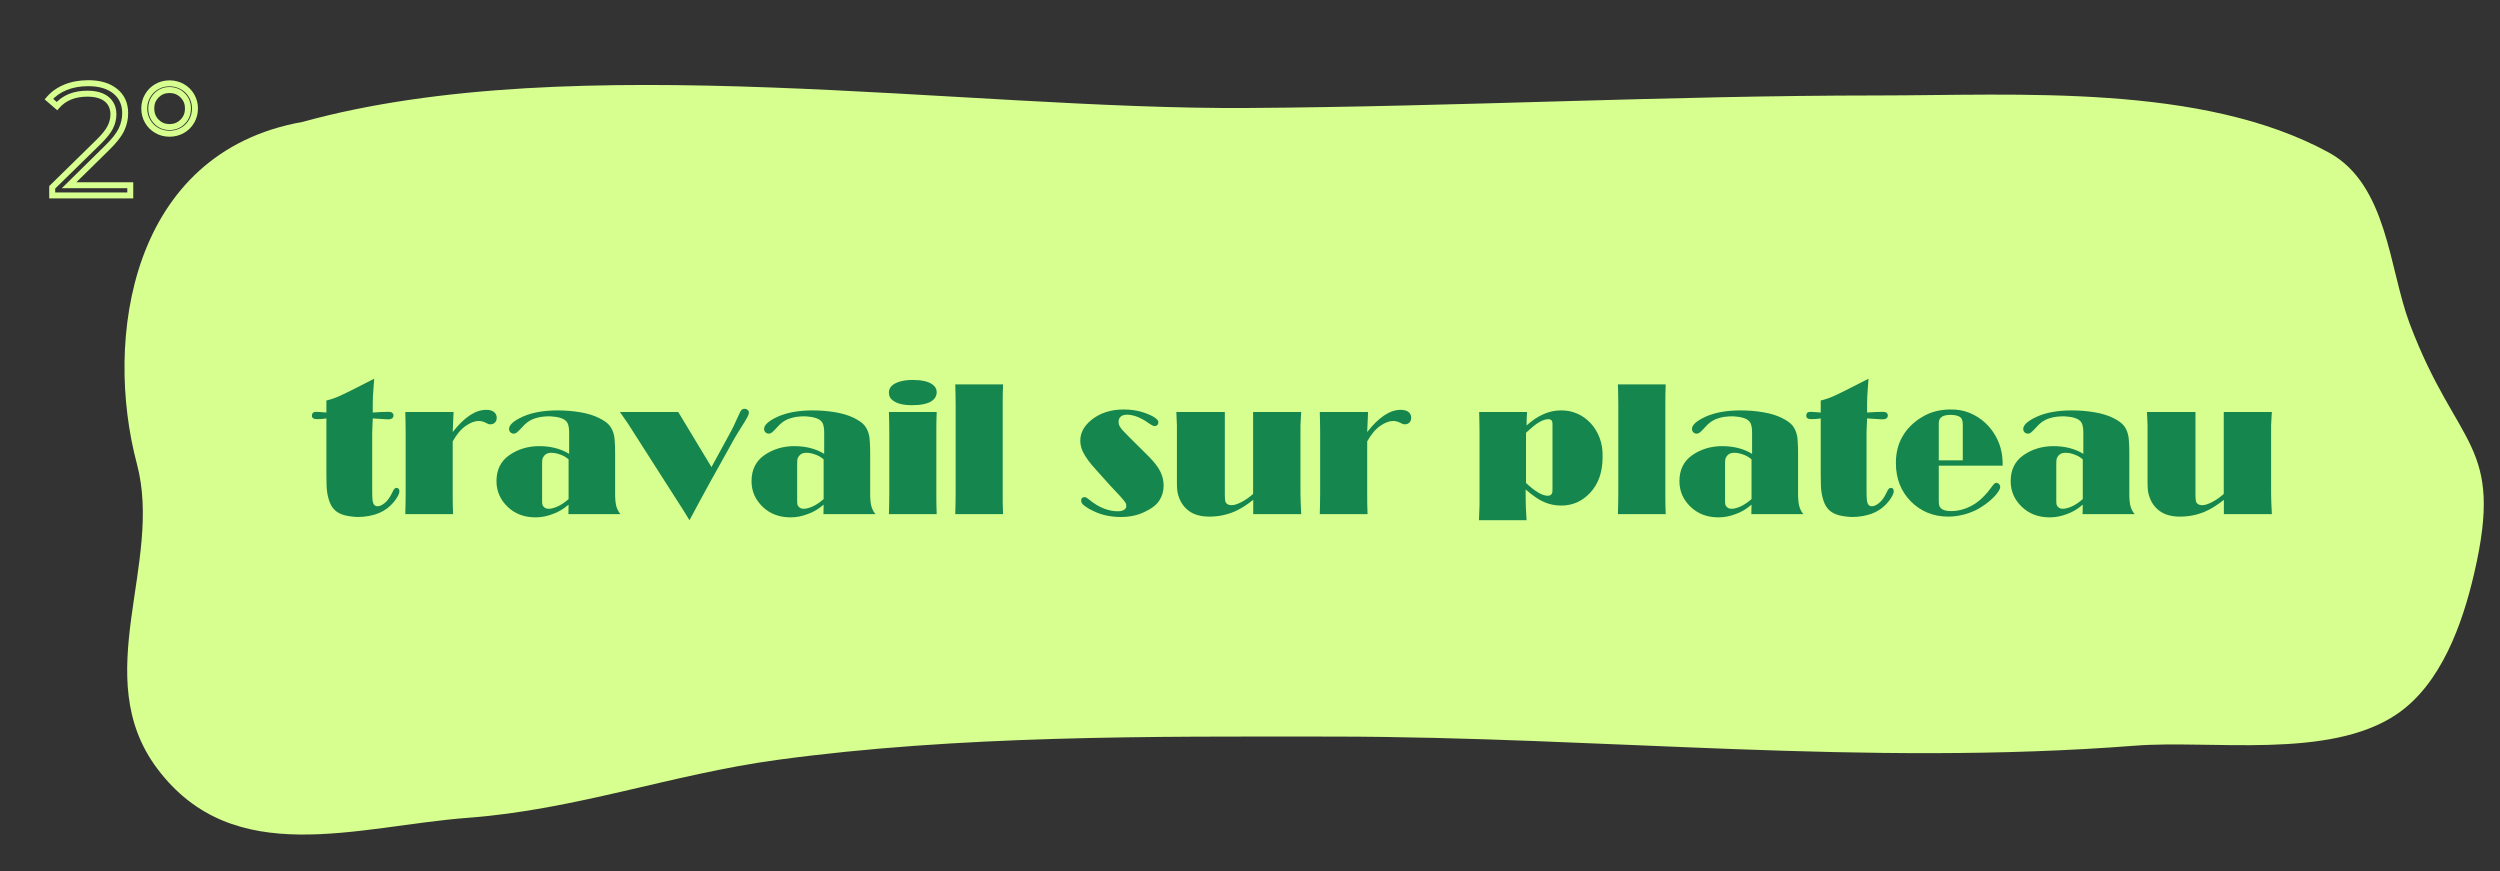
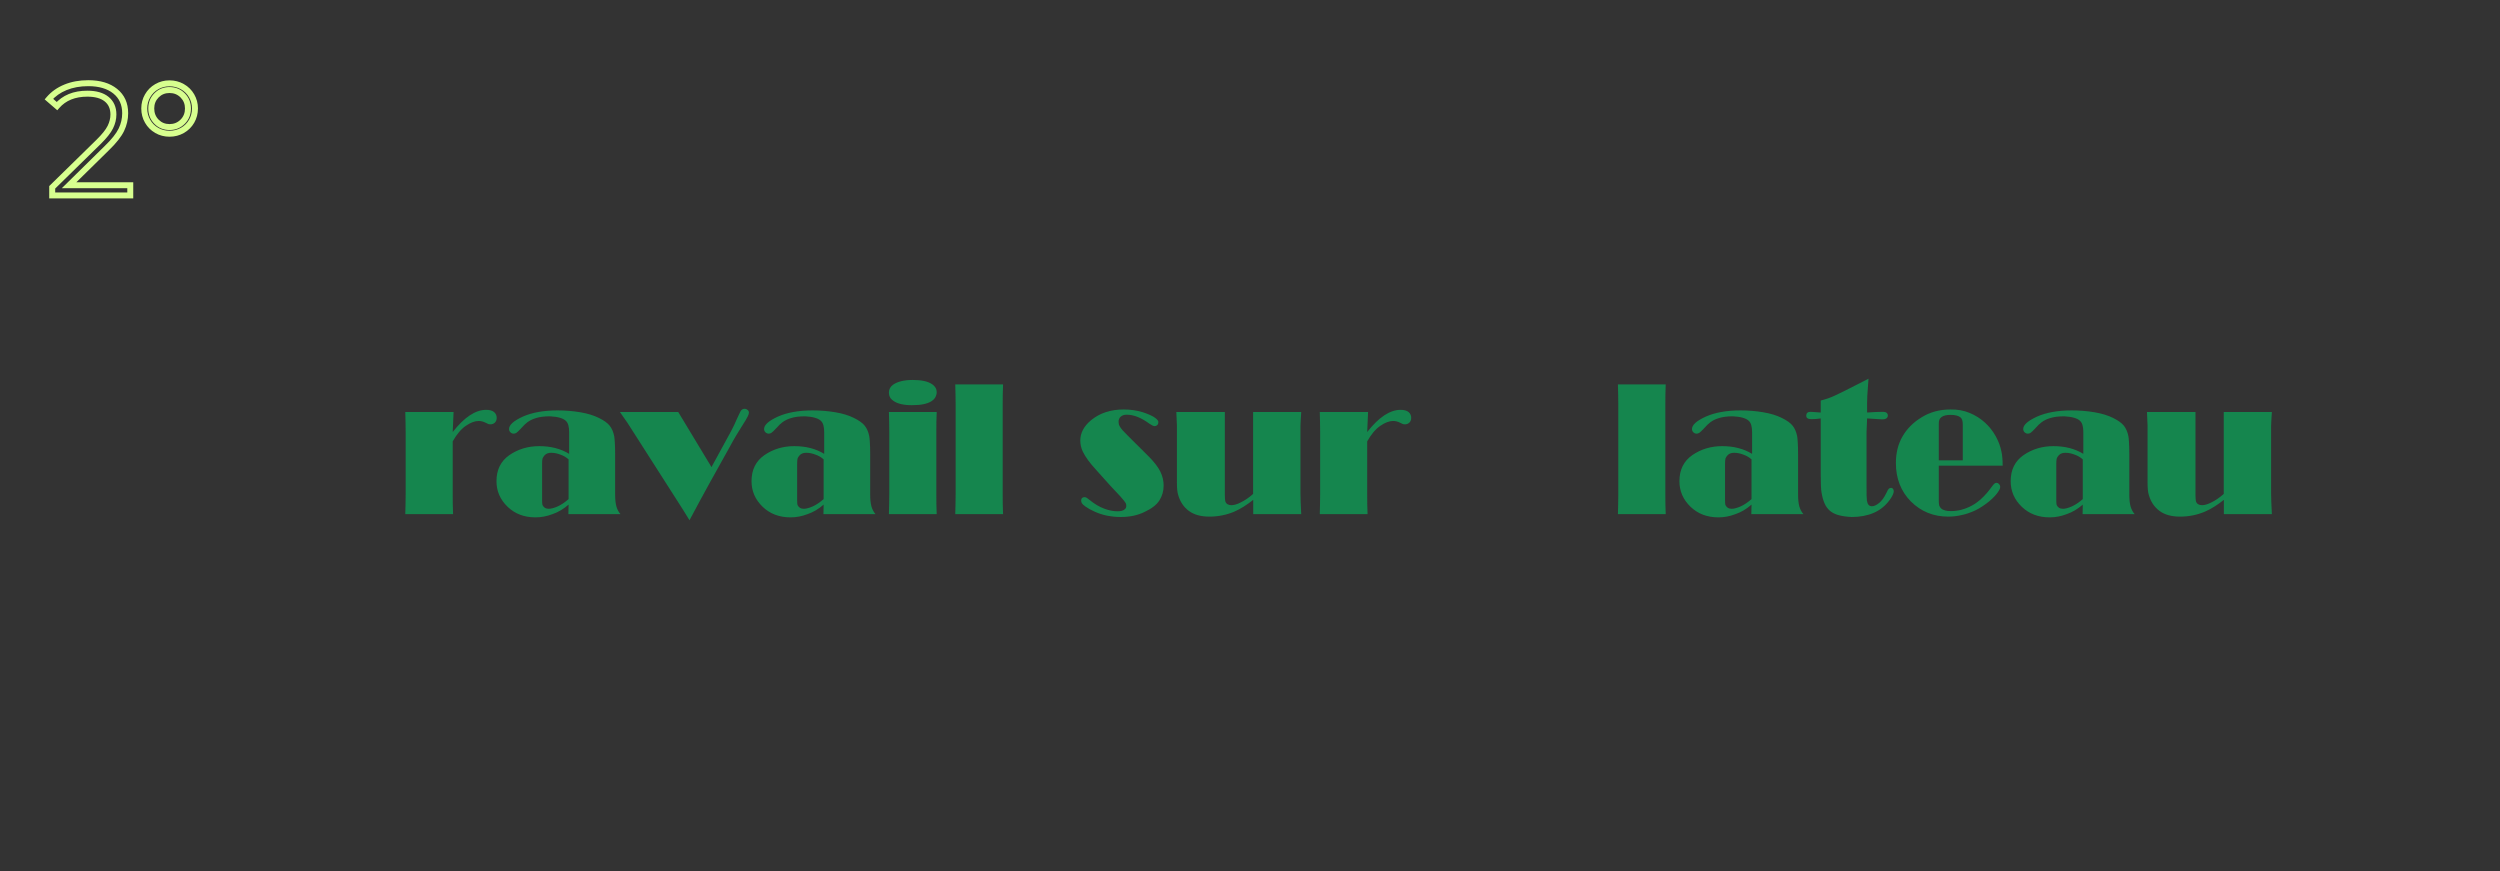
<svg xmlns="http://www.w3.org/2000/svg" width="838" zoomAndPan="magnify" viewBox="0 0 628.5 219" height="292" preserveAspectRatio="xMidYMid meet" version="1.0">
  <rect x="0" y="0" width="628.5" height="219" fill="#333333" stroke="none" />
  <defs>
    <g />
  </defs>
-   <path fill="#d7ff8f" d="M 76.059 30.648 C 32.668 38.344 26.09 85.391 34.414 116.613 C 41.102 141.684 22.164 170.043 39.527 193.219 C 58.719 218.844 89.734 207.691 117.77 205.586 C 144.84 203.535 168.727 194.688 195.293 191.051 C 241.105 184.805 289.398 185.137 335.379 185.176 C 403.129 185.242 468.734 192.742 536.734 187.465 C 555.816 185.969 585.488 191.035 602.465 179.609 C 613.75 172.016 619.098 156.695 622.008 144.145 C 629.668 111.109 617.719 113.004 605.793 81.363 C 600.598 67.582 600.238 46.422 585.477 38.355 C 553.566 20.918 507.309 23.988 471.988 24 C 419.254 24.012 366.332 26.816 313.516 27.148 C 241.953 27.598 144.508 11.766 76.059 30.648 Z M 76.059 30.648 " fill-opacity="1" fill-rule="evenodd" />
  <g fill="#15864e" fill-opacity="1">
    <g transform="translate(78.555, 129.254)">
      <g>
-         <path d="M 3.5 -28.562 C 4.789 -28.883 5.945 -29.285 6.969 -29.766 C 7.332 -29.922 8.219 -30.348 9.625 -31.047 C 11.031 -31.754 12.992 -32.754 15.516 -34.047 C 15.453 -33.086 15.391 -32.238 15.328 -31.5 C 15.273 -30.77 15.234 -30.148 15.203 -29.641 C 15.172 -29.16 15.156 -28.57 15.156 -27.875 C 15.156 -27.188 15.156 -26.41 15.156 -25.547 C 15.875 -25.598 16.566 -25.641 17.234 -25.672 C 17.91 -25.703 18.566 -25.719 19.203 -25.719 C 19.586 -25.719 19.879 -25.629 20.078 -25.453 C 20.273 -25.273 20.375 -25.051 20.375 -24.781 C 20.375 -24.508 20.258 -24.281 20.031 -24.094 C 19.812 -23.914 19.445 -23.828 18.938 -23.828 C 18.844 -23.828 18.477 -23.848 17.844 -23.891 C 17.219 -23.941 16.32 -24 15.156 -24.062 L 15.016 -20.594 L 15.016 -7.156 C 15.016 -6.133 15.02 -5.305 15.031 -4.672 C 15.051 -4.047 15.078 -3.613 15.109 -3.375 C 15.203 -2.863 15.352 -2.504 15.562 -2.297 C 15.77 -2.086 16.039 -1.984 16.375 -1.984 C 16.906 -1.984 17.508 -2.258 18.188 -2.812 C 18.863 -3.363 19.473 -4.207 20.016 -5.344 C 20.254 -5.883 20.453 -6.227 20.609 -6.375 C 20.773 -6.531 20.969 -6.609 21.188 -6.609 C 21.363 -6.609 21.52 -6.531 21.656 -6.375 C 21.789 -6.227 21.859 -6.02 21.859 -5.75 C 21.859 -5.238 21.516 -4.504 20.828 -3.547 C 19.742 -2.078 18.398 -1 16.797 -0.312 C 15.191 0.375 13.352 0.719 11.281 0.719 C 10 0.656 8.914 0.504 8.031 0.266 C 7.145 0.023 6.41 -0.336 5.828 -0.828 C 5.242 -1.328 4.785 -1.957 4.453 -2.719 C 4.117 -3.488 3.863 -4.426 3.688 -5.531 C 3.562 -6.219 3.5 -7.703 3.5 -9.984 L 3.5 -24.062 C 3.082 -24 2.688 -23.953 2.312 -23.922 C 1.938 -23.891 1.555 -23.875 1.172 -23.875 C 0.297 -23.875 -0.141 -24.16 -0.141 -24.734 C -0.141 -25.391 0.219 -25.719 0.938 -25.719 C 1.062 -25.719 1.332 -25.703 1.75 -25.672 C 2.176 -25.641 2.758 -25.598 3.5 -25.547 Z M 3.5 -28.562 " />
-       </g>
+         </g>
    </g>
  </g>
  <g fill="#15864e" fill-opacity="1">
    <g transform="translate(99.373, 129.254)">
      <g>
        <path d="M 2.516 0 C 2.547 -0.844 2.566 -1.676 2.578 -2.5 C 2.598 -3.32 2.609 -4.141 2.609 -4.953 L 2.609 -20.688 C 2.609 -21.52 2.598 -22.348 2.578 -23.172 C 2.566 -24.004 2.547 -24.836 2.516 -25.672 L 14.656 -25.672 L 14.438 -20.641 C 17.344 -24.359 20.145 -26.219 22.844 -26.219 C 23.738 -26.219 24.406 -26.031 24.844 -25.656 C 25.281 -25.281 25.5 -24.805 25.5 -24.234 C 25.5 -23.723 25.348 -23.316 25.047 -23.016 C 24.742 -22.723 24.367 -22.578 23.922 -22.578 C 23.711 -22.578 23.555 -22.594 23.453 -22.625 C 23.348 -22.656 23.098 -22.773 22.703 -22.984 C 22.141 -23.273 21.555 -23.422 20.953 -23.422 C 19.992 -23.422 18.922 -23.016 17.734 -22.203 C 16.555 -21.398 15.457 -20.098 14.438 -18.297 L 14.438 -4.953 C 14.438 -4.141 14.441 -3.32 14.453 -2.5 C 14.473 -1.676 14.5 -0.844 14.531 0 Z M 2.516 0 " />
      </g>
    </g>
  </g>
  <g fill="#15864e" fill-opacity="1">
    <g transform="translate(123.519, 129.254)">
      <g>
        <path d="M 19.422 -13.766 C 18.828 -14.297 18.141 -14.695 17.359 -14.969 C 16.578 -15.27 15.812 -15.422 15.062 -15.422 C 14.469 -15.422 13.992 -15.285 13.641 -15.016 C 13.297 -14.742 13.035 -14.383 12.859 -13.938 C 12.797 -13.633 12.766 -13.188 12.766 -12.594 L 12.766 -3.422 C 12.766 -2.91 12.797 -2.535 12.859 -2.297 C 12.984 -2.023 13.176 -1.797 13.438 -1.609 C 13.707 -1.43 14.039 -1.344 14.438 -1.344 C 15.008 -1.344 15.742 -1.535 16.641 -1.922 C 17.535 -2.316 18.461 -2.938 19.422 -3.781 Z M 19.562 -20.641 C 19.562 -21.266 19.5 -21.816 19.375 -22.297 C 19.258 -22.785 19.031 -23.188 18.688 -23.5 C 18.344 -23.812 17.852 -24.055 17.219 -24.234 C 16.594 -24.422 15.77 -24.539 14.75 -24.594 C 13.312 -24.594 12.129 -24.441 11.203 -24.141 C 10.805 -24.023 10.438 -23.883 10.094 -23.719 C 9.75 -23.551 9.41 -23.348 9.078 -23.109 C 8.629 -22.785 8.062 -22.234 7.375 -21.453 C 6.895 -20.941 6.539 -20.609 6.312 -20.453 C 6.094 -20.305 5.863 -20.234 5.625 -20.234 C 5.32 -20.234 5.051 -20.344 4.812 -20.562 C 4.57 -20.789 4.453 -21.07 4.453 -21.406 C 4.453 -22.426 5.609 -23.461 7.922 -24.516 C 10.254 -25.555 13.16 -26.078 16.641 -26.078 C 18.617 -26.078 20.531 -25.922 22.375 -25.609 C 24.219 -25.297 25.77 -24.82 27.031 -24.188 C 28.312 -23.562 29.223 -22.906 29.766 -22.219 C 30.305 -21.531 30.68 -20.66 30.891 -19.609 C 30.953 -19.273 31.004 -18.734 31.047 -17.984 C 31.098 -17.234 31.125 -16.273 31.125 -15.109 L 31.125 -5.031 C 31.125 -3.688 31.234 -2.641 31.453 -1.891 C 31.68 -1.141 32.02 -0.508 32.469 0 L 19.375 0 L 19.422 -2.391 C 18.141 -1.273 16.789 -0.477 15.375 0 C 13.969 0.539 12.547 0.812 11.109 0.812 C 8.285 0.812 5.945 -0.07 4.094 -1.844 C 2.227 -3.645 1.297 -5.789 1.297 -8.281 C 1.297 -11.156 2.379 -13.344 4.547 -14.844 C 6.734 -16.344 9.234 -17.094 12.047 -17.094 C 14.953 -17.094 17.457 -16.445 19.562 -15.156 Z M 19.562 -20.641 " />
      </g>
    </g>
  </g>
  <g fill="#15864e" fill-opacity="1">
    <g transform="translate(156.837, 129.254)">
      <g>
        <path d="M 14.891 -1.078 L 0.859 -23.031 C 0.672 -23.289 0.422 -23.645 0.109 -24.094 C -0.203 -24.551 -0.566 -25.078 -0.984 -25.672 L 13.672 -25.672 L 22.031 -11.828 L 26.938 -20.828 C 27.176 -21.273 27.414 -21.742 27.656 -22.234 C 27.895 -22.734 28.133 -23.266 28.375 -23.828 L 29.281 -25.766 C 29.539 -26.242 29.883 -26.484 30.312 -26.484 C 30.633 -26.484 30.898 -26.383 31.109 -26.188 C 31.328 -26 31.438 -25.785 31.438 -25.547 C 31.438 -25.273 31.344 -24.957 31.156 -24.594 C 31.008 -24.238 30.426 -23.266 29.406 -21.672 C 29.102 -21.191 28.719 -20.566 28.25 -19.797 C 27.789 -19.035 27.266 -18.102 26.672 -17 C 25.109 -14.207 23.477 -11.281 21.781 -8.219 C 20.094 -5.164 18.332 -1.914 16.5 1.531 Z M 14.891 -1.078 " />
      </g>
    </g>
  </g>
  <g fill="#15864e" fill-opacity="1">
    <g transform="translate(187.638, 129.254)">
      <g>
        <path d="M 19.422 -13.766 C 18.828 -14.297 18.141 -14.695 17.359 -14.969 C 16.578 -15.27 15.812 -15.422 15.062 -15.422 C 14.469 -15.422 13.992 -15.285 13.641 -15.016 C 13.297 -14.742 13.035 -14.383 12.859 -13.938 C 12.797 -13.633 12.766 -13.188 12.766 -12.594 L 12.766 -3.422 C 12.766 -2.91 12.797 -2.535 12.859 -2.297 C 12.984 -2.023 13.176 -1.797 13.438 -1.609 C 13.707 -1.43 14.039 -1.344 14.438 -1.344 C 15.008 -1.344 15.742 -1.535 16.641 -1.922 C 17.535 -2.316 18.461 -2.938 19.422 -3.781 Z M 19.562 -20.641 C 19.562 -21.266 19.5 -21.816 19.375 -22.297 C 19.258 -22.785 19.031 -23.188 18.688 -23.5 C 18.344 -23.812 17.852 -24.055 17.219 -24.234 C 16.594 -24.422 15.77 -24.539 14.75 -24.594 C 13.312 -24.594 12.129 -24.441 11.203 -24.141 C 10.805 -24.023 10.438 -23.883 10.094 -23.719 C 9.75 -23.551 9.41 -23.348 9.078 -23.109 C 8.629 -22.785 8.062 -22.234 7.375 -21.453 C 6.895 -20.941 6.539 -20.609 6.312 -20.453 C 6.094 -20.305 5.863 -20.234 5.625 -20.234 C 5.32 -20.234 5.051 -20.344 4.812 -20.562 C 4.57 -20.789 4.453 -21.07 4.453 -21.406 C 4.453 -22.426 5.609 -23.461 7.922 -24.516 C 10.254 -25.555 13.16 -26.078 16.641 -26.078 C 18.617 -26.078 20.531 -25.922 22.375 -25.609 C 24.219 -25.297 25.77 -24.82 27.031 -24.188 C 28.312 -23.562 29.223 -22.906 29.766 -22.219 C 30.305 -21.531 30.68 -20.66 30.891 -19.609 C 30.953 -19.273 31.004 -18.734 31.047 -17.984 C 31.098 -17.234 31.125 -16.273 31.125 -15.109 L 31.125 -5.031 C 31.125 -3.688 31.234 -2.641 31.453 -1.891 C 31.68 -1.141 32.02 -0.508 32.469 0 L 19.375 0 L 19.422 -2.391 C 18.141 -1.273 16.789 -0.477 15.375 0 C 13.969 0.539 12.547 0.812 11.109 0.812 C 8.285 0.812 5.945 -0.07 4.094 -1.844 C 2.227 -3.645 1.297 -5.789 1.297 -8.281 C 1.297 -11.156 2.379 -13.344 4.547 -14.844 C 6.734 -16.344 9.234 -17.094 12.047 -17.094 C 14.953 -17.094 17.457 -16.445 19.562 -15.156 Z M 19.562 -20.641 " />
      </g>
    </g>
  </g>
  <g fill="#15864e" fill-opacity="1">
    <g transform="translate(220.956, 129.254)">
      <g>
        <path d="M 2.516 0 C 2.547 -0.844 2.566 -1.676 2.578 -2.5 C 2.598 -3.32 2.609 -4.141 2.609 -4.953 L 2.609 -20.688 C 2.609 -21.52 2.598 -22.348 2.578 -23.172 C 2.566 -24.004 2.547 -24.836 2.516 -25.672 L 14.531 -25.672 C 14.5 -24.836 14.473 -24.004 14.453 -23.172 C 14.441 -22.348 14.438 -21.52 14.438 -20.688 L 14.438 -4.953 C 14.438 -4.141 14.441 -3.32 14.453 -2.5 C 14.473 -1.676 14.5 -0.844 14.531 0 Z M 8.547 -33.734 C 10.766 -33.734 12.398 -33.359 13.453 -32.609 C 14.172 -32.098 14.531 -31.453 14.531 -30.672 C 14.531 -30.254 14.43 -29.848 14.234 -29.453 C 14.035 -29.066 13.695 -28.711 13.219 -28.391 C 12.738 -28.078 12.094 -27.832 11.281 -27.656 C 10.477 -27.477 9.477 -27.391 8.281 -27.391 C 6.176 -27.391 4.613 -27.766 3.594 -28.516 C 2.875 -28.992 2.516 -29.68 2.516 -30.578 C 2.516 -31.391 2.875 -32.051 3.594 -32.562 C 4.738 -33.344 6.391 -33.734 8.547 -33.734 Z M 8.547 -33.734 " />
      </g>
    </g>
  </g>
  <g fill="#15864e" fill-opacity="1">
    <g transform="translate(237.638, 129.254)">
      <g>
        <path d="M 2.516 0 C 2.547 -0.844 2.566 -1.676 2.578 -2.5 C 2.598 -3.32 2.609 -4.141 2.609 -4.953 L 2.609 -27.656 C 2.609 -28.469 2.598 -29.285 2.578 -30.109 C 2.566 -30.93 2.547 -31.766 2.516 -32.609 L 14.531 -32.609 C 14.5 -31.734 14.473 -30.883 14.453 -30.062 C 14.441 -29.238 14.438 -28.438 14.438 -27.656 L 14.438 -4.953 C 14.438 -4.141 14.441 -3.32 14.453 -2.5 C 14.473 -1.676 14.5 -0.844 14.531 0 Z M 2.516 0 " />
      </g>
    </g>
  </g>
  <g fill="#15864e" fill-opacity="1">
    <g transform="translate(254.32, 129.254)">
      <g />
    </g>
  </g>
  <g fill="#15864e" fill-opacity="1">
    <g transform="translate(270.147, 129.254)">
      <g>
        <path d="M 18.656 -14.484 C 20.07 -13.047 21.047 -11.77 21.578 -10.656 C 22.117 -9.551 22.391 -8.395 22.391 -7.188 C 22.391 -5.812 22.035 -4.566 21.328 -3.453 C 20.629 -2.348 19.379 -1.379 17.578 -0.547 C 15.867 0.297 13.879 0.719 11.609 0.719 C 10.43 0.719 9.242 0.598 8.047 0.359 C 6.941 0.117 5.91 -0.223 4.953 -0.672 C 4.492 -0.879 4.078 -1.086 3.703 -1.297 C 3.328 -1.516 2.992 -1.727 2.703 -1.938 C 2.254 -2.258 1.969 -2.523 1.844 -2.734 C 1.719 -2.953 1.656 -3.18 1.656 -3.422 C 1.656 -3.984 1.941 -4.266 2.516 -4.266 C 2.672 -4.266 2.805 -4.234 2.922 -4.172 C 3.047 -4.117 3.316 -3.926 3.734 -3.594 C 4.992 -2.57 6.223 -1.836 7.422 -1.391 C 8.617 -0.941 9.727 -0.719 10.75 -0.719 C 11.613 -0.719 12.211 -0.867 12.547 -1.172 C 12.848 -1.379 13 -1.664 13 -2.031 C 13 -2.145 12.988 -2.27 12.969 -2.406 C 12.957 -2.539 12.898 -2.691 12.797 -2.859 C 12.691 -3.023 12.539 -3.234 12.344 -3.484 C 12.145 -3.742 11.867 -4.066 11.516 -4.453 L 8.953 -7.188 L 5.438 -11.109 C 3.852 -12.816 2.727 -14.359 2.062 -15.734 C 1.645 -16.641 1.438 -17.555 1.438 -18.484 C 1.438 -20.398 2.336 -22.109 4.141 -23.609 C 6.328 -25.41 9.066 -26.312 12.359 -26.312 C 14.047 -26.312 15.641 -26.082 17.141 -25.625 C 18.629 -25.125 19.676 -24.645 20.281 -24.188 C 20.883 -23.738 21.141 -23.352 21.047 -23.031 C 21.047 -22.758 20.953 -22.539 20.766 -22.375 C 20.586 -22.207 20.379 -22.125 20.141 -22.125 C 19.848 -22.125 19.398 -22.332 18.797 -22.75 C 16.754 -24.25 14.863 -25 13.125 -25 C 12.469 -25 11.957 -24.832 11.594 -24.5 C 11.238 -24.176 11.062 -23.758 11.062 -23.25 C 11.062 -22.801 11.148 -22.426 11.328 -22.125 C 11.484 -21.82 11.738 -21.469 12.094 -21.062 C 12.457 -20.656 12.895 -20.203 13.406 -19.703 Z M 18.656 -14.484 " />
      </g>
    </g>
  </g>
  <g fill="#15864e" fill-opacity="1">
    <g transform="translate(293.484, 129.254)">
      <g>
        <path d="M 21.578 0 L 21.578 -3.594 C 19.93 -2.281 18.344 -1.289 16.812 -0.625 C 14.832 0.207 12.75 0.625 10.562 0.625 C 8.406 0.625 6.676 0.141 5.375 -0.828 C 4.07 -1.805 3.18 -3.148 2.703 -4.859 C 2.492 -5.484 2.391 -6.531 2.391 -8 L 2.391 -22.297 C 2.391 -22.785 2.344 -23.91 2.25 -25.672 L 14.438 -25.672 L 14.438 -5.031 C 14.438 -4.164 14.473 -3.582 14.547 -3.281 C 14.617 -2.977 14.789 -2.723 15.062 -2.516 C 15.363 -2.336 15.707 -2.25 16.094 -2.25 C 16.758 -2.25 17.555 -2.488 18.484 -2.969 C 19.473 -3.445 20.492 -4.148 21.547 -5.078 L 21.547 -25.672 L 33.641 -25.672 C 33.578 -24.68 33.531 -23.895 33.5 -23.312 C 33.469 -22.727 33.453 -22.363 33.453 -22.219 L 33.453 -5.219 C 33.453 -4.676 33.469 -3.969 33.5 -3.094 C 33.531 -2.227 33.578 -1.195 33.641 0 Z M 21.578 0 " />
      </g>
    </g>
  </g>
  <g fill="#15864e" fill-opacity="1">
    <g transform="translate(329.275, 129.254)">
      <g>
        <path d="M 2.516 0 C 2.547 -0.844 2.566 -1.676 2.578 -2.5 C 2.598 -3.32 2.609 -4.141 2.609 -4.953 L 2.609 -20.688 C 2.609 -21.52 2.598 -22.348 2.578 -23.172 C 2.566 -24.004 2.547 -24.836 2.516 -25.672 L 14.656 -25.672 L 14.438 -20.641 C 17.344 -24.359 20.145 -26.219 22.844 -26.219 C 23.738 -26.219 24.406 -26.031 24.844 -25.656 C 25.281 -25.281 25.5 -24.805 25.5 -24.234 C 25.5 -23.723 25.348 -23.316 25.047 -23.016 C 24.742 -22.723 24.367 -22.578 23.922 -22.578 C 23.711 -22.578 23.555 -22.594 23.453 -22.625 C 23.348 -22.656 23.098 -22.773 22.703 -22.984 C 22.141 -23.273 21.555 -23.422 20.953 -23.422 C 19.992 -23.422 18.922 -23.016 17.734 -22.203 C 16.555 -21.398 15.457 -20.098 14.438 -18.297 L 14.438 -4.953 C 14.438 -4.141 14.441 -3.32 14.453 -2.5 C 14.473 -1.676 14.5 -0.844 14.531 0 Z M 2.516 0 " />
      </g>
    </g>
  </g>
  <g fill="#15864e" fill-opacity="1">
    <g transform="translate(353.421, 129.254)">
      <g />
    </g>
  </g>
  <g fill="#15864e" fill-opacity="1">
    <g transform="translate(369.248, 129.254)">
      <g>
-         <path d="M 14.391 -7.828 C 16.672 -5.691 18.484 -4.625 19.828 -4.625 C 20.191 -4.625 20.461 -4.695 20.641 -4.844 C 20.816 -5 20.938 -5.195 21 -5.438 C 21.031 -5.531 21.047 -5.953 21.047 -6.703 L 21.047 -22.625 C 21.047 -23.102 20.953 -23.43 20.766 -23.609 C 20.586 -23.785 20.336 -23.875 20.016 -23.875 C 19.379 -23.875 18.641 -23.641 17.797 -23.172 C 16.961 -22.711 15.828 -21.805 14.391 -20.453 Z M 2.562 1.531 L 2.703 -2.203 L 2.703 -20.688 C 2.703 -21.438 2.691 -22.223 2.672 -23.047 C 2.66 -23.867 2.641 -24.742 2.609 -25.672 L 14.656 -25.672 C 14.57 -24.629 14.531 -23.504 14.531 -22.297 C 17.344 -24.816 20.203 -26.078 23.109 -26.078 C 24.547 -26.109 25.91 -25.848 27.203 -25.297 C 28.492 -24.742 29.625 -23.945 30.594 -22.906 C 31.57 -21.875 32.336 -20.629 32.891 -19.172 C 33.453 -17.723 33.703 -16.098 33.641 -14.297 C 33.641 -10.609 32.617 -7.656 30.578 -5.438 C 28.566 -3.25 26.125 -2.156 23.25 -2.156 C 21.719 -2.156 20.27 -2.453 18.906 -3.047 C 17.539 -3.648 16.004 -4.703 14.297 -6.203 C 14.297 -4.379 14.316 -2.82 14.359 -1.531 C 14.41 -0.238 14.469 0.781 14.531 1.531 Z M 2.562 1.531 " />
-       </g>
+         </g>
    </g>
  </g>
  <g fill="#15864e" fill-opacity="1">
    <g transform="translate(404.23, 129.254)">
      <g>
        <path d="M 2.516 0 C 2.547 -0.844 2.566 -1.676 2.578 -2.5 C 2.598 -3.32 2.609 -4.141 2.609 -4.953 L 2.609 -27.656 C 2.609 -28.469 2.598 -29.285 2.578 -30.109 C 2.566 -30.93 2.547 -31.766 2.516 -32.609 L 14.531 -32.609 C 14.5 -31.734 14.473 -30.883 14.453 -30.062 C 14.441 -29.238 14.438 -28.438 14.438 -27.656 L 14.438 -4.953 C 14.438 -4.141 14.441 -3.32 14.453 -2.5 C 14.473 -1.676 14.5 -0.844 14.531 0 Z M 2.516 0 " />
      </g>
    </g>
  </g>
  <g fill="#15864e" fill-opacity="1">
    <g transform="translate(420.912, 129.254)">
      <g>
        <path d="M 19.422 -13.766 C 18.828 -14.297 18.141 -14.695 17.359 -14.969 C 16.578 -15.27 15.812 -15.422 15.062 -15.422 C 14.469 -15.422 13.992 -15.285 13.641 -15.016 C 13.297 -14.742 13.035 -14.383 12.859 -13.938 C 12.797 -13.633 12.766 -13.188 12.766 -12.594 L 12.766 -3.422 C 12.766 -2.91 12.797 -2.535 12.859 -2.297 C 12.984 -2.023 13.176 -1.797 13.438 -1.609 C 13.707 -1.43 14.039 -1.344 14.438 -1.344 C 15.008 -1.344 15.742 -1.535 16.641 -1.922 C 17.535 -2.316 18.461 -2.938 19.422 -3.781 Z M 19.562 -20.641 C 19.562 -21.266 19.5 -21.816 19.375 -22.297 C 19.258 -22.785 19.031 -23.188 18.688 -23.5 C 18.344 -23.812 17.852 -24.055 17.219 -24.234 C 16.594 -24.422 15.77 -24.539 14.75 -24.594 C 13.312 -24.594 12.129 -24.441 11.203 -24.141 C 10.805 -24.023 10.438 -23.883 10.094 -23.719 C 9.75 -23.551 9.41 -23.348 9.078 -23.109 C 8.629 -22.785 8.062 -22.234 7.375 -21.453 C 6.895 -20.941 6.539 -20.609 6.312 -20.453 C 6.094 -20.305 5.863 -20.234 5.625 -20.234 C 5.32 -20.234 5.051 -20.344 4.812 -20.562 C 4.57 -20.789 4.453 -21.07 4.453 -21.406 C 4.453 -22.426 5.609 -23.461 7.922 -24.516 C 10.254 -25.555 13.16 -26.078 16.641 -26.078 C 18.617 -26.078 20.531 -25.922 22.375 -25.609 C 24.219 -25.297 25.77 -24.82 27.031 -24.188 C 28.312 -23.562 29.223 -22.906 29.766 -22.219 C 30.305 -21.531 30.68 -20.66 30.891 -19.609 C 30.953 -19.273 31.004 -18.734 31.047 -17.984 C 31.098 -17.234 31.125 -16.273 31.125 -15.109 L 31.125 -5.031 C 31.125 -3.688 31.234 -2.641 31.453 -1.891 C 31.68 -1.141 32.02 -0.508 32.469 0 L 19.375 0 L 19.422 -2.391 C 18.141 -1.273 16.789 -0.477 15.375 0 C 13.969 0.539 12.547 0.812 11.109 0.812 C 8.285 0.812 5.945 -0.07 4.094 -1.844 C 2.227 -3.645 1.297 -5.789 1.297 -8.281 C 1.297 -11.156 2.379 -13.344 4.547 -14.844 C 6.734 -16.344 9.234 -17.094 12.047 -17.094 C 14.953 -17.094 17.457 -16.445 19.562 -15.156 Z M 19.562 -20.641 " />
      </g>
    </g>
  </g>
  <g fill="#15864e" fill-opacity="1">
    <g transform="translate(454.231, 129.254)">
      <g>
        <path d="M 3.5 -28.562 C 4.789 -28.883 5.945 -29.285 6.969 -29.766 C 7.332 -29.922 8.219 -30.348 9.625 -31.047 C 11.031 -31.754 12.992 -32.754 15.516 -34.047 C 15.453 -33.086 15.391 -32.238 15.328 -31.5 C 15.273 -30.77 15.234 -30.148 15.203 -29.641 C 15.172 -29.16 15.156 -28.57 15.156 -27.875 C 15.156 -27.188 15.156 -26.41 15.156 -25.547 C 15.875 -25.598 16.566 -25.641 17.234 -25.672 C 17.91 -25.703 18.566 -25.719 19.203 -25.719 C 19.586 -25.719 19.879 -25.629 20.078 -25.453 C 20.273 -25.273 20.375 -25.051 20.375 -24.781 C 20.375 -24.508 20.258 -24.281 20.031 -24.094 C 19.812 -23.914 19.445 -23.828 18.938 -23.828 C 18.844 -23.828 18.477 -23.848 17.844 -23.891 C 17.219 -23.941 16.32 -24 15.156 -24.062 L 15.016 -20.594 L 15.016 -7.156 C 15.016 -6.133 15.02 -5.305 15.031 -4.672 C 15.051 -4.047 15.078 -3.613 15.109 -3.375 C 15.203 -2.863 15.352 -2.504 15.562 -2.297 C 15.77 -2.086 16.039 -1.984 16.375 -1.984 C 16.906 -1.984 17.508 -2.258 18.188 -2.812 C 18.863 -3.363 19.473 -4.207 20.016 -5.344 C 20.254 -5.883 20.453 -6.227 20.609 -6.375 C 20.773 -6.531 20.969 -6.609 21.188 -6.609 C 21.363 -6.609 21.52 -6.531 21.656 -6.375 C 21.789 -6.227 21.859 -6.02 21.859 -5.75 C 21.859 -5.238 21.516 -4.504 20.828 -3.547 C 19.742 -2.078 18.398 -1 16.797 -0.312 C 15.191 0.375 13.352 0.719 11.281 0.719 C 10 0.656 8.914 0.504 8.031 0.266 C 7.145 0.023 6.41 -0.336 5.828 -0.828 C 5.242 -1.328 4.785 -1.957 4.453 -2.719 C 4.117 -3.488 3.863 -4.426 3.688 -5.531 C 3.562 -6.219 3.5 -7.703 3.5 -9.984 L 3.5 -24.062 C 3.082 -24 2.688 -23.953 2.312 -23.922 C 1.938 -23.891 1.555 -23.875 1.172 -23.875 C 0.297 -23.875 -0.141 -24.16 -0.141 -24.734 C -0.141 -25.391 0.219 -25.719 0.938 -25.719 C 1.062 -25.719 1.332 -25.703 1.75 -25.672 C 2.176 -25.641 2.758 -25.598 3.5 -25.547 Z M 3.5 -28.562 " />
      </g>
    </g>
  </g>
  <g fill="#15864e" fill-opacity="1">
    <g transform="translate(475.049, 129.254)">
      <g>
        <path d="M 18.391 -13.531 L 18.391 -22.531 C 18.391 -23.426 18.195 -24.023 17.812 -24.328 C 17.301 -24.742 16.473 -24.953 15.328 -24.953 C 14.398 -24.953 13.695 -24.805 13.219 -24.516 C 12.863 -24.297 12.625 -24.023 12.5 -23.703 C 12.406 -23.516 12.359 -23.156 12.359 -22.625 L 12.359 -13.531 Z M 12.359 -12.188 L 12.359 -3.828 C 12.359 -3.398 12.363 -3.055 12.375 -2.797 C 12.395 -2.547 12.426 -2.336 12.469 -2.172 C 12.52 -2.016 12.582 -1.883 12.656 -1.781 C 12.727 -1.676 12.828 -1.562 12.953 -1.438 C 13.066 -1.32 13.207 -1.223 13.375 -1.141 C 13.539 -1.066 13.727 -1 13.938 -0.938 C 14.301 -0.82 14.797 -0.766 15.422 -0.766 C 17.223 -0.766 18.977 -1.227 20.688 -2.156 C 22.395 -3.082 24.016 -4.598 25.547 -6.703 C 25.93 -7.242 26.207 -7.57 26.375 -7.688 C 26.539 -7.812 26.711 -7.875 26.891 -7.875 C 27.098 -7.875 27.301 -7.773 27.5 -7.578 C 27.695 -7.379 27.797 -7.145 27.797 -6.875 C 27.797 -6.551 27.688 -6.223 27.469 -5.891 C 26.969 -5.047 26.145 -4.145 25 -3.188 C 23.801 -2.227 22.648 -1.477 21.547 -0.938 C 20.316 -0.375 19.191 0.008 18.172 0.219 C 17.023 0.488 15.883 0.625 14.75 0.625 C 11.031 0.625 7.895 -0.645 5.344 -3.188 C 2.832 -5.738 1.578 -8.961 1.578 -12.859 C 1.578 -15.41 2.141 -17.648 3.266 -19.578 C 4.391 -21.516 6 -23.113 8.094 -24.375 C 10.195 -25.664 12.598 -26.312 15.297 -26.312 C 17.055 -26.344 18.672 -26.051 20.141 -25.438 C 21.609 -24.82 22.891 -24.008 23.984 -23 C 25.078 -22 25.977 -20.852 26.688 -19.562 C 27.395 -18.27 27.867 -16.992 28.109 -15.734 C 28.223 -15.254 28.301 -14.711 28.344 -14.109 C 28.395 -13.516 28.422 -12.875 28.422 -12.188 Z M 12.359 -12.188 " />
      </g>
    </g>
  </g>
  <g fill="#15864e" fill-opacity="1">
    <g transform="translate(504.186, 129.254)">
      <g>
        <path d="M 19.422 -13.766 C 18.828 -14.297 18.141 -14.695 17.359 -14.969 C 16.578 -15.27 15.812 -15.422 15.062 -15.422 C 14.469 -15.422 13.992 -15.285 13.641 -15.016 C 13.297 -14.742 13.035 -14.383 12.859 -13.938 C 12.797 -13.633 12.766 -13.188 12.766 -12.594 L 12.766 -3.422 C 12.766 -2.91 12.797 -2.535 12.859 -2.297 C 12.984 -2.023 13.176 -1.797 13.438 -1.609 C 13.707 -1.43 14.039 -1.344 14.438 -1.344 C 15.008 -1.344 15.742 -1.535 16.641 -1.922 C 17.535 -2.316 18.461 -2.938 19.422 -3.781 Z M 19.562 -20.641 C 19.562 -21.266 19.5 -21.816 19.375 -22.297 C 19.258 -22.785 19.031 -23.188 18.688 -23.5 C 18.344 -23.812 17.852 -24.055 17.219 -24.234 C 16.594 -24.422 15.77 -24.539 14.75 -24.594 C 13.312 -24.594 12.129 -24.441 11.203 -24.141 C 10.805 -24.023 10.438 -23.883 10.094 -23.719 C 9.75 -23.551 9.41 -23.348 9.078 -23.109 C 8.629 -22.785 8.062 -22.234 7.375 -21.453 C 6.895 -20.941 6.539 -20.609 6.312 -20.453 C 6.094 -20.305 5.863 -20.234 5.625 -20.234 C 5.32 -20.234 5.051 -20.344 4.812 -20.562 C 4.57 -20.789 4.453 -21.07 4.453 -21.406 C 4.453 -22.426 5.609 -23.461 7.922 -24.516 C 10.254 -25.555 13.16 -26.078 16.641 -26.078 C 18.617 -26.078 20.531 -25.922 22.375 -25.609 C 24.219 -25.297 25.77 -24.82 27.031 -24.188 C 28.312 -23.562 29.223 -22.906 29.766 -22.219 C 30.305 -21.531 30.68 -20.66 30.891 -19.609 C 30.953 -19.273 31.004 -18.734 31.047 -17.984 C 31.098 -17.234 31.125 -16.273 31.125 -15.109 L 31.125 -5.031 C 31.125 -3.688 31.234 -2.641 31.453 -1.891 C 31.68 -1.141 32.02 -0.508 32.469 0 L 19.375 0 L 19.422 -2.391 C 18.141 -1.273 16.789 -0.477 15.375 0 C 13.969 0.539 12.547 0.812 11.109 0.812 C 8.285 0.812 5.945 -0.07 4.094 -1.844 C 2.227 -3.645 1.297 -5.789 1.297 -8.281 C 1.297 -11.156 2.379 -13.344 4.547 -14.844 C 6.734 -16.344 9.234 -17.094 12.047 -17.094 C 14.953 -17.094 17.457 -16.445 19.562 -15.156 Z M 19.562 -20.641 " />
      </g>
    </g>
  </g>
  <g fill="#15864e" fill-opacity="1">
    <g transform="translate(537.504, 129.254)">
      <g>
        <path d="M 21.578 0 L 21.578 -3.594 C 19.93 -2.281 18.344 -1.289 16.812 -0.625 C 14.832 0.207 12.75 0.625 10.562 0.625 C 8.406 0.625 6.676 0.141 5.375 -0.828 C 4.07 -1.805 3.18 -3.148 2.703 -4.859 C 2.492 -5.484 2.391 -6.531 2.391 -8 L 2.391 -22.297 C 2.391 -22.785 2.344 -23.91 2.25 -25.672 L 14.438 -25.672 L 14.438 -5.031 C 14.438 -4.164 14.473 -3.582 14.547 -3.281 C 14.617 -2.977 14.789 -2.723 15.062 -2.516 C 15.363 -2.336 15.707 -2.25 16.094 -2.25 C 16.758 -2.25 17.555 -2.488 18.484 -2.969 C 19.473 -3.445 20.492 -4.148 21.547 -5.078 L 21.547 -25.672 L 33.641 -25.672 C 33.578 -24.68 33.531 -23.895 33.5 -23.312 C 33.469 -22.727 33.453 -22.363 33.453 -22.219 L 33.453 -5.219 C 33.453 -4.676 33.469 -3.969 33.5 -3.094 C 33.531 -2.227 33.578 -1.195 33.641 0 Z M 21.578 0 " />
      </g>
    </g>
  </g>
  <g fill="#d7ff8f" fill-opacity="1">
    <g transform="translate(11.567, 49.128)">
      <g>
        <path d="M 21.93 -2.559 L 21.93 0.75 L 0.809 0.75 L 0.809 -2.352 L 12.664 -13.965 C 14.07 -15.344 15.012 -16.52 15.496 -17.496 C 15.961 -18.445 16.195 -19.395 16.195 -20.344 C 16.195 -21.758 15.723 -22.848 14.773 -23.617 C 13.781 -24.426 12.32 -24.828 10.391 -24.828 C 7.34 -24.828 4.984 -23.875 3.324 -21.969 L 2.832 -21.406 L -0.336 -24.141 L 0.148 -24.707 C 1.32 -26.078 2.809 -27.133 4.613 -27.871 C 6.395 -28.602 8.402 -28.965 10.633 -28.965 C 13.66 -28.965 16.074 -28.238 17.875 -26.781 C 19.727 -25.285 20.652 -23.246 20.652 -20.664 C 20.652 -19.109 20.309 -17.617 19.621 -16.18 C 18.941 -14.77 17.68 -13.164 15.828 -11.371 L 6.32 -2.023 L 5.797 -2.559 L 5.797 -3.309 L 21.93 -3.309 Z M 20.434 -2.559 L 21.184 -2.559 L 21.184 -1.809 L 3.965 -1.809 L 14.785 -12.449 C 16.508 -14.117 17.668 -15.578 18.27 -16.832 C 18.859 -18.059 19.152 -19.336 19.152 -20.664 C 19.152 -22.77 18.414 -24.418 16.934 -25.613 C 15.406 -26.848 13.305 -27.465 10.633 -27.465 C 8.598 -27.465 6.781 -27.137 5.18 -26.484 C 3.602 -25.836 2.305 -24.918 1.289 -23.734 L 0.719 -24.219 L 1.207 -24.785 L 3.246 -23.027 L 2.758 -22.461 L 2.191 -22.953 C 4.152 -25.203 6.887 -26.328 10.391 -26.328 C 12.672 -26.328 14.449 -25.812 15.719 -24.781 C 17.035 -23.711 17.695 -22.23 17.695 -20.344 C 17.695 -19.16 17.41 -17.992 16.84 -16.832 C 16.281 -15.707 15.238 -14.391 13.715 -12.895 L 2.082 -1.504 L 1.559 -2.039 L 2.309 -2.039 L 2.309 0 L 1.559 0 L 1.559 -0.75 L 21.184 -0.75 L 21.184 0 L 20.434 0 Z M 20.434 -2.559 " />
      </g>
    </g>
  </g>
  <g fill="#d7ff8f" fill-opacity="1">
    <g transform="translate(34.267, 49.128)">
      <g>
        <path d="M 8.352 -14.758 C 7.047 -14.758 5.852 -15.07 4.762 -15.695 C 3.672 -16.324 2.816 -17.18 2.188 -18.27 C 1.562 -19.359 1.25 -20.555 1.25 -21.859 C 1.25 -23.141 1.562 -24.324 2.188 -25.414 C 2.816 -26.5 3.672 -27.359 4.762 -27.984 C 5.852 -28.613 7.047 -28.926 8.352 -28.926 C 9.656 -28.926 10.859 -28.613 11.961 -27.988 C 13.062 -27.363 13.93 -26.504 14.559 -25.414 C 15.184 -24.324 15.496 -23.141 15.496 -21.859 C 15.496 -20.555 15.184 -19.359 14.559 -18.27 C 13.93 -17.18 13.062 -16.32 11.961 -15.695 C 10.859 -15.07 9.656 -14.758 8.352 -14.758 Z M 8.352 -16.258 C 9.395 -16.258 10.348 -16.504 11.219 -16.996 C 12.086 -17.488 12.766 -18.164 13.258 -19.02 C 13.75 -19.875 13.996 -20.824 13.996 -21.859 C 13.996 -22.875 13.75 -23.809 13.258 -24.664 C 12.766 -25.52 12.086 -26.191 11.219 -26.684 C 10.348 -27.18 9.395 -27.426 8.352 -27.426 C 7.312 -27.426 6.367 -27.18 5.508 -26.688 C 4.652 -26.195 3.98 -25.52 3.488 -24.664 C 2.996 -23.809 2.746 -22.875 2.746 -21.859 C 2.746 -20.824 2.996 -19.875 3.488 -19.02 C 3.98 -18.16 4.652 -17.488 5.508 -16.996 C 6.367 -16.504 7.312 -16.258 8.352 -16.258 Z M 8.352 -17.934 C 9.453 -17.934 10.375 -18.309 11.121 -19.055 C 11.867 -19.801 12.238 -20.734 12.238 -21.859 C 12.238 -22.961 11.867 -23.883 11.121 -24.629 C 10.375 -25.375 9.453 -25.746 8.352 -25.746 C 7.258 -25.746 6.344 -25.375 5.609 -24.633 C 4.875 -23.887 4.508 -22.961 4.508 -21.859 C 4.508 -20.734 4.875 -19.797 5.609 -19.051 C 6.344 -18.305 7.258 -17.934 8.352 -17.934 Z M 8.352 -16.438 C 6.84 -16.438 5.566 -16.957 4.543 -18 C 3.52 -19.035 3.008 -20.324 3.008 -21.859 C 3.008 -23.371 3.52 -24.645 4.543 -25.684 C 5.566 -26.727 6.84 -27.246 8.352 -27.246 C 9.867 -27.246 11.141 -26.727 12.18 -25.688 C 13.219 -24.648 13.738 -23.375 13.738 -21.859 C 13.738 -20.32 13.219 -19.031 12.18 -17.996 C 11.141 -16.957 9.867 -16.438 8.352 -16.438 Z M 8.352 -16.438 " />
      </g>
    </g>
  </g>
</svg>